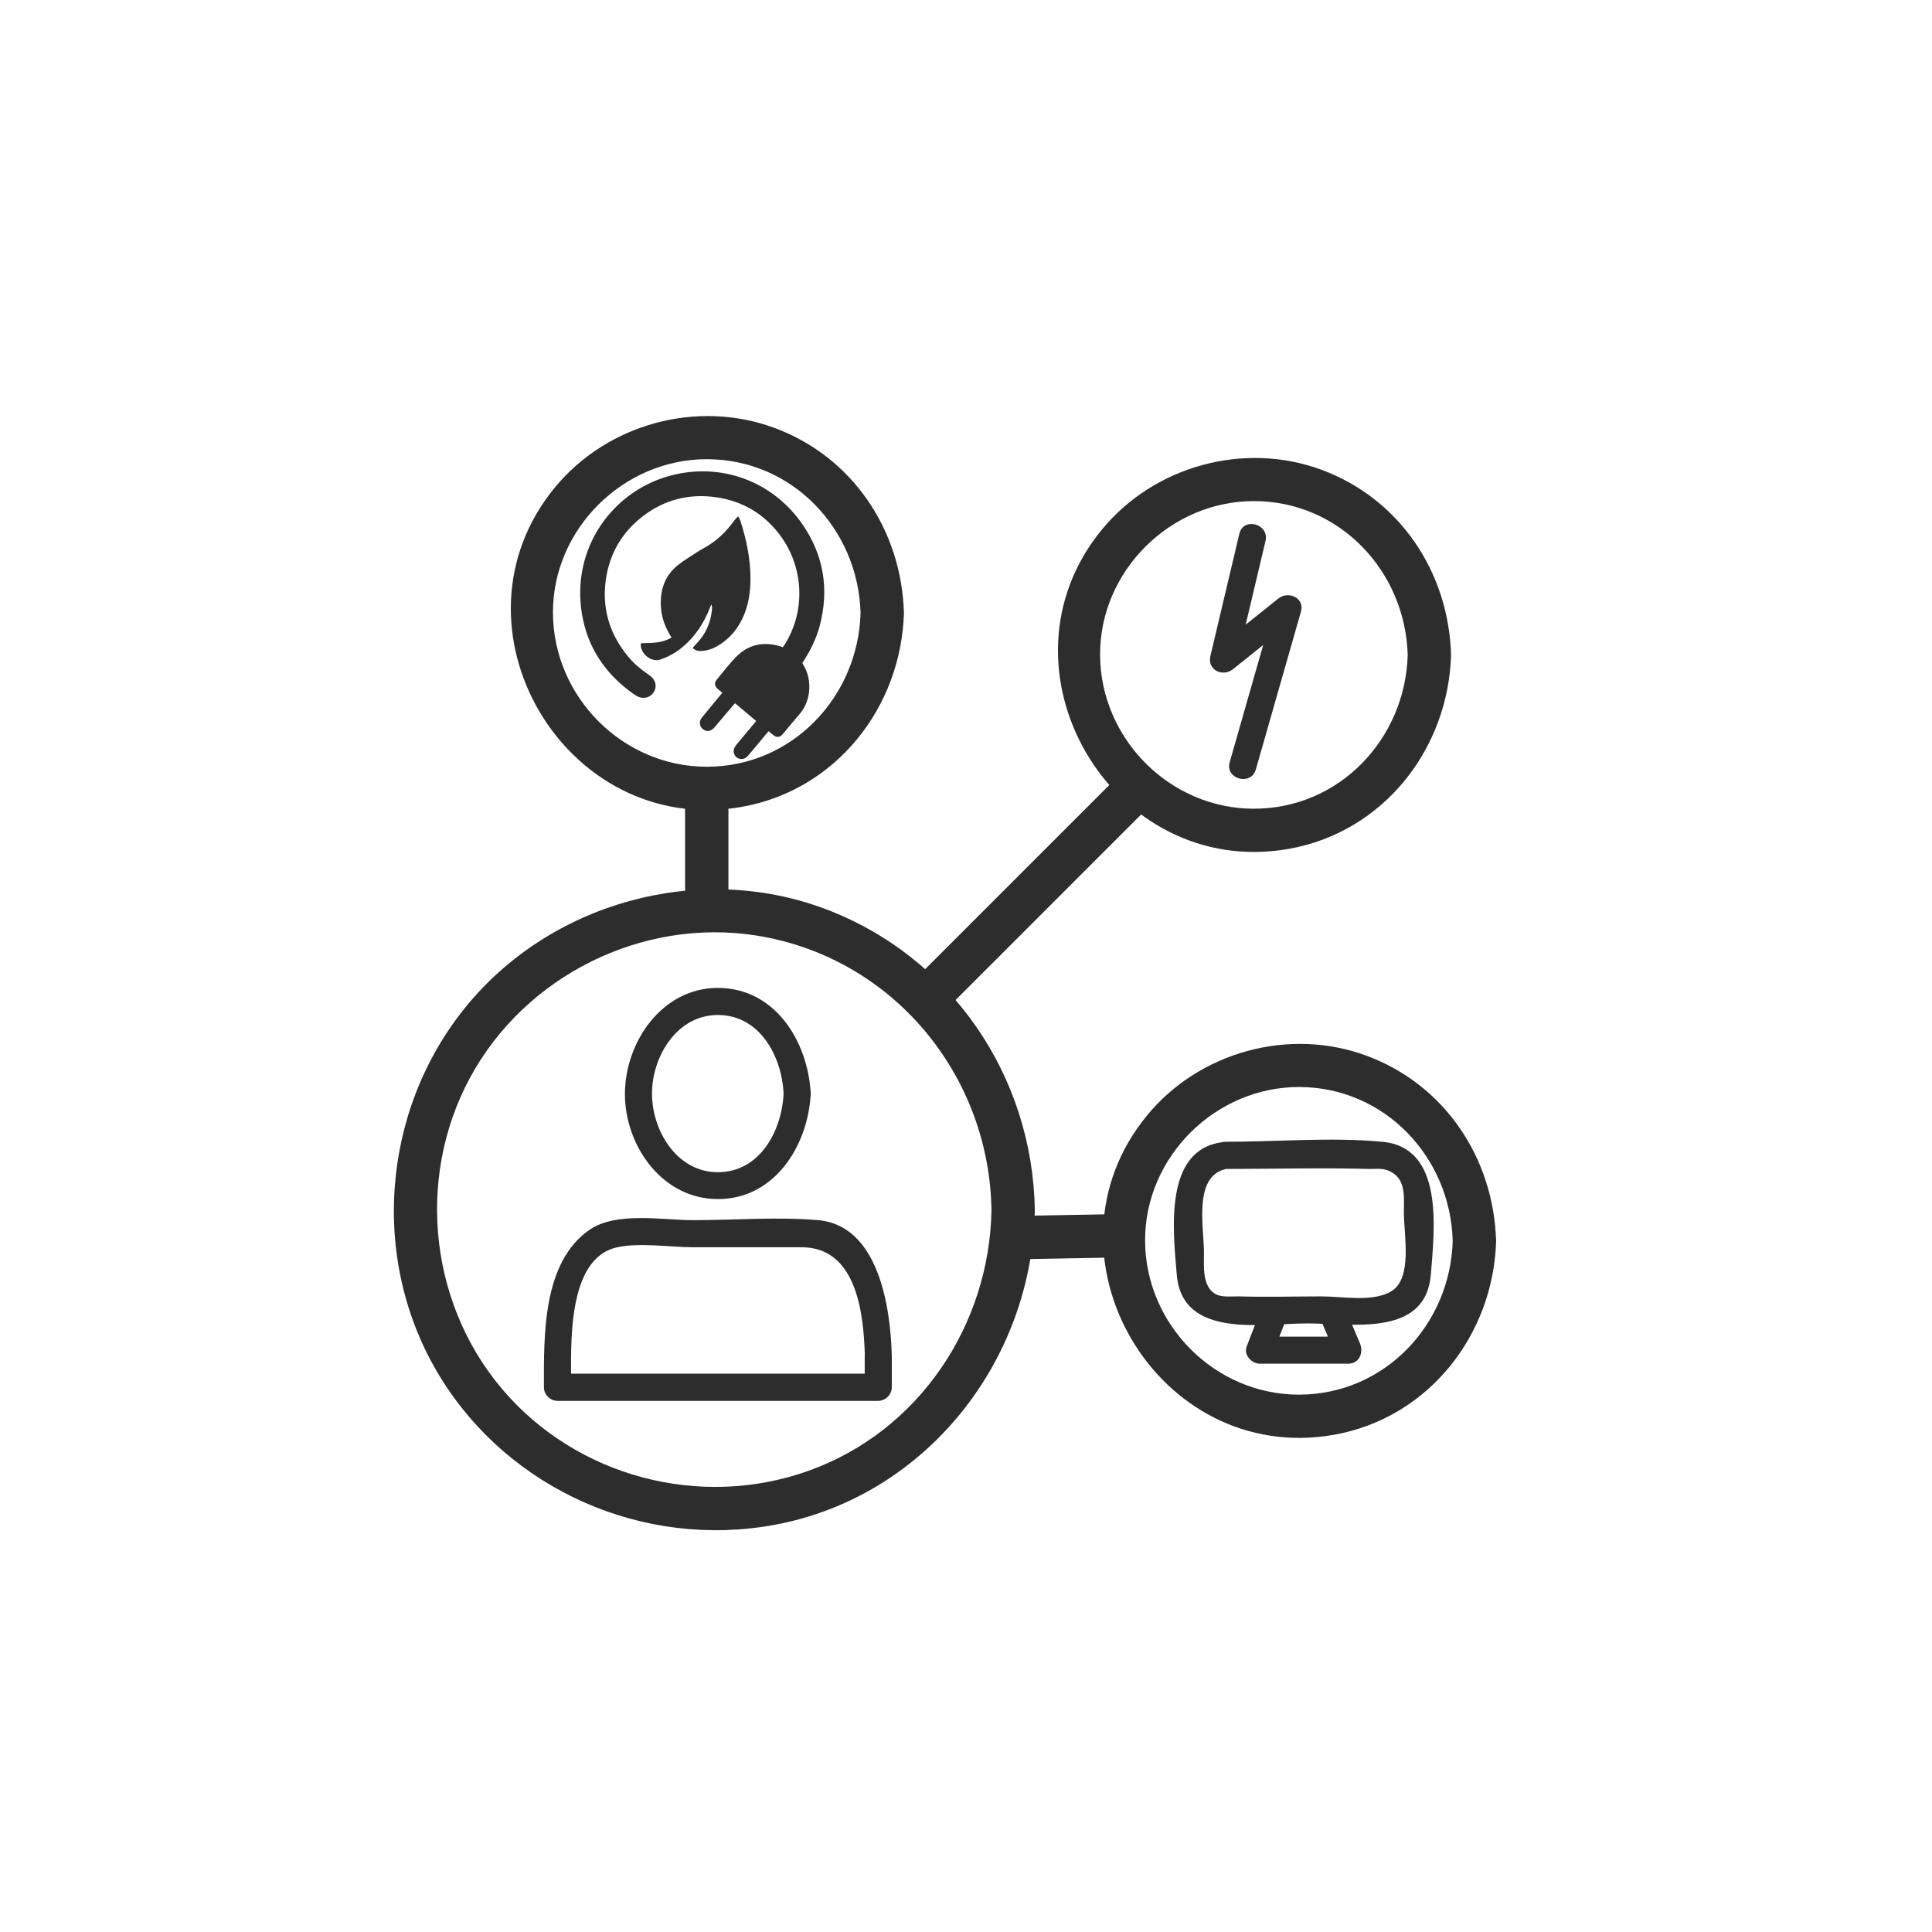
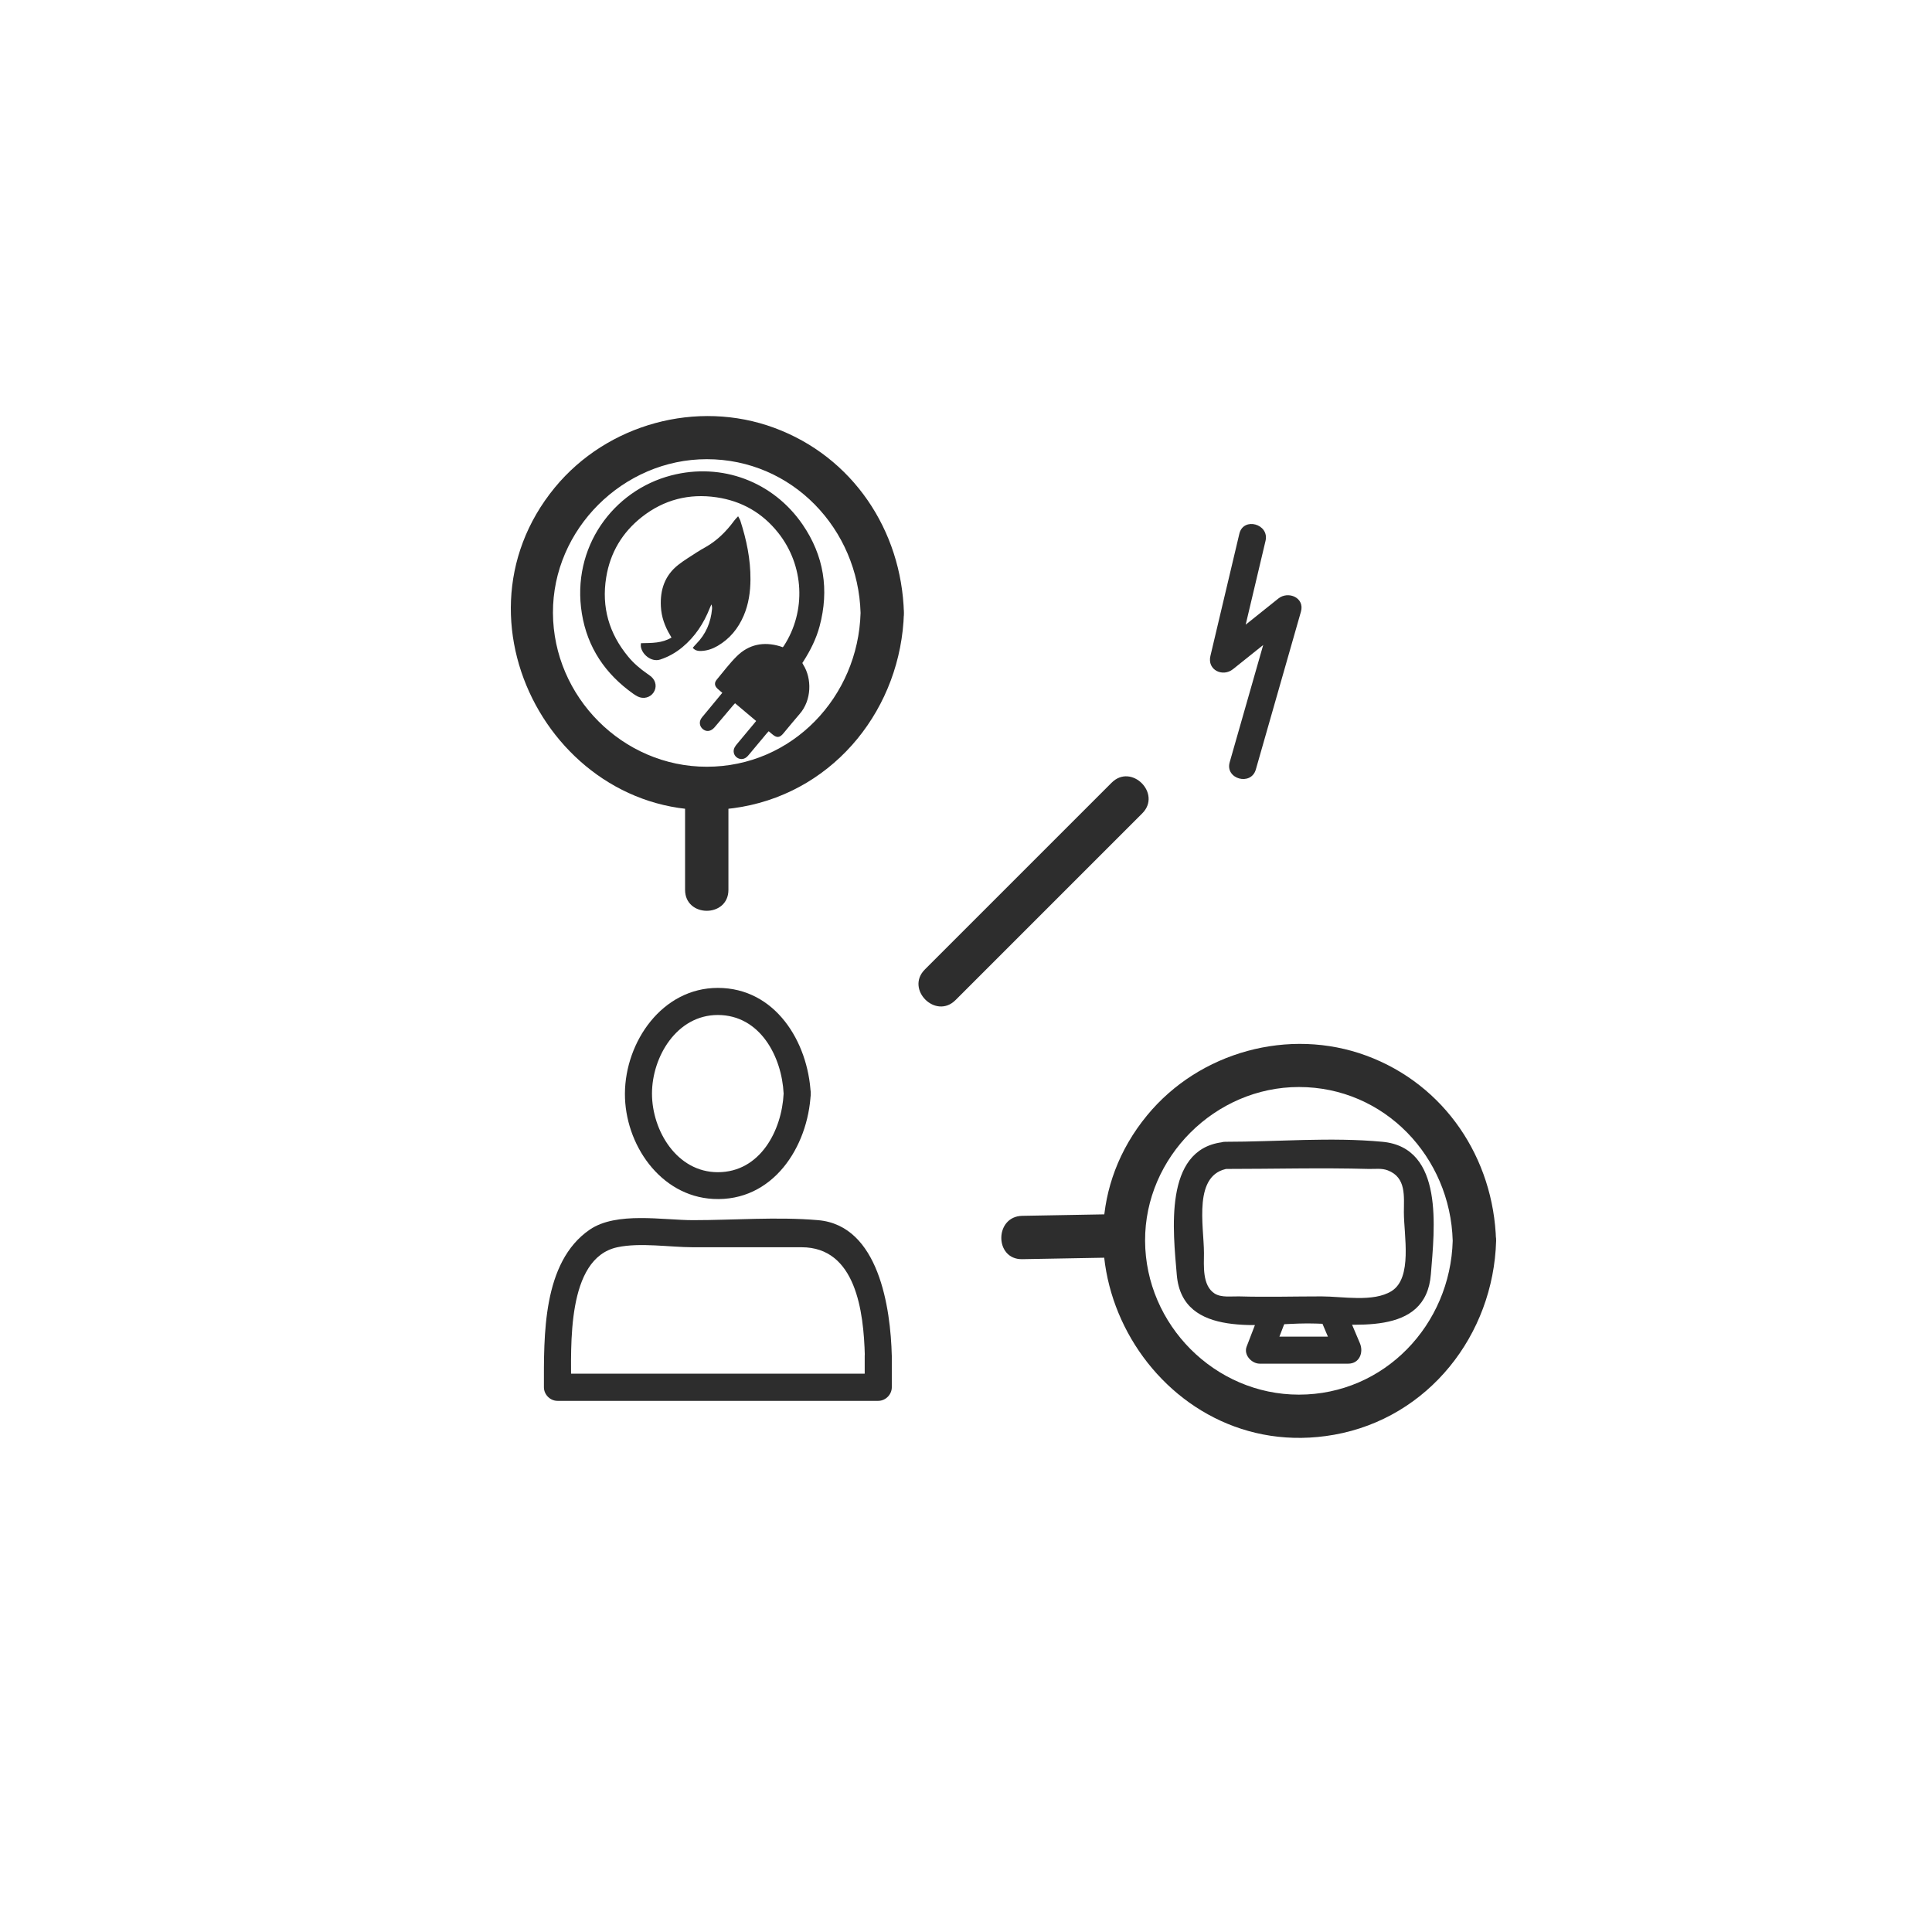
<svg xmlns="http://www.w3.org/2000/svg" id="Ebene_1" width="160" height="160" viewBox="0 0 160 160">
  <rect width="160" height="160" fill="#fff" />
-   <path d="m82.11,100.194c-.156,9.543-6.007,18.321-15.102,21.594-8.993,3.237-19.26.533-25.441-6.773-6.241-7.383-7.132-18.219-2.208-26.53,4.894-8.251,14.749-12.738,24.184-10.848,10.794,2.154,18.386,11.655,18.566,22.557.036,2.31,3.626,2.316,3.59,0-.185-11.081-6.929-21.001-17.363-24.92-10.495-3.943-22.766-.527-29.803,8.161-7,8.64-7.91,21.115-2.07,30.616,5.762,9.376,16.855,14.216,27.643,12.236,12.529-2.298,21.384-13.54,21.594-26.093.042-2.31-3.548-2.31-3.59,0Z" fill="#2d2d2d" />
  <path d="m64.897,90.567c-.15,3.051-1.939,6.51-5.451,6.51-3.392,0-5.451-3.446-5.451-6.51,0-3.057,2.058-6.51,5.451-6.51,3.512.006,5.301,3.458,5.451,6.51.072,1.436,2.316,1.448,2.244,0-.215-4.284-2.932-8.753-7.694-8.753-4.613,0-7.671,4.463-7.694,8.753-.018,4.158,2.896,8.49,7.312,8.724,4.93.257,7.856-4.29,8.077-8.724.072-1.442-2.172-1.436-2.244,0Z" fill="#2d2d2d" />
  <path d="m73.854,112.286c-.096-3.943-1.065-10.8-6.097-11.237-3.398-.293-6.959,0-10.369,0-2.489,0-6.33-.724-8.538.778-3.955,2.698-3.805,8.849-3.805,13.061,0,.604.515,1.125,1.125,1.125h26.56c.604,0,1.125-.515,1.125-1.125v-2.603c0-1.442-2.244-1.448-2.244,0v2.603c.371-.371.748-.748,1.125-1.125h-26.56c.371.371.748.748,1.125,1.125,0-3.357-.419-10.68,3.823-11.596,1.903-.407,4.338,0,6.27,0h8.993c4.487,0,5.14,5.301,5.235,8.993.024,1.442,2.268,1.442,2.232,0Z" fill="#2d2d2d" />
  <path d="m71.269,50.76c-.197,6.941-5.648,12.738-12.738,12.738-6.964,0-12.708-5.792-12.738-12.738-.03-6.941,5.822-12.732,12.738-12.732,7.09,0,12.541,5.792,12.738,12.732.066,2.304,3.656,2.316,3.59,0-.191-6.839-4.242-12.936-10.74-15.329-6.402-2.363-13.827-.323-18.159,4.93-9.477,11.506.82,29.073,15.485,26.458,7.82-1.394,13.193-8.269,13.414-16.059.06-2.31-3.53-2.31-3.59,0Z" fill="#2d2d2d" />
-   <path d="m116.58,54.236c-.191,6.941-5.648,12.738-12.738,12.738-6.964,0-12.708-5.792-12.738-12.738-.03-6.941,5.816-12.738,12.738-12.738,7.09,0,12.541,5.798,12.738,12.738.066,2.304,3.656,2.316,3.59,0-.191-6.839-4.242-12.936-10.74-15.335-6.402-2.363-13.827-.317-18.159,4.936-9.477,11.506.82,29.067,15.485,26.458,7.82-1.394,13.193-8.269,13.414-16.059.06-2.31-3.53-2.31-3.59,0Z" fill="#2d2d2d" />
  <path d="m120.307,102.76c-.191,6.941-5.648,12.738-12.738,12.738-6.964,0-12.708-5.792-12.738-12.738-.03-6.941,5.816-12.738,12.738-12.738,7.096,0,12.547,5.798,12.738,12.738.066,2.304,3.656,2.316,3.59,0-.191-6.839-4.242-12.936-10.74-15.335-6.396-2.363-13.827-.317-18.153,4.936-9.477,11.506.82,29.067,15.485,26.458,7.82-1.394,13.193-8.269,13.414-16.059.06-2.31-3.53-2.31-3.596,0Z" fill="#2d2d2d" />
  <path d="m79.131,82.824c5.158-5.158,10.309-10.309,15.467-15.467,1.633-1.633-.903-4.176-2.537-2.537-5.158,5.158-10.309,10.309-15.467,15.467-1.639,1.633.897,4.176,2.537,2.537h0Z" fill="#2d2d2d" />
  <path d="m84.659,104.28c2.447-.042,4.888-.09,7.335-.132,2.31-.042,2.316-3.632,0-3.59-2.447.042-4.888.09-7.335.132-2.31.042-2.316,3.632,0,3.59h0Z" fill="#2d2d2d" />
  <path d="m60.325,73.694v-7.066c0-2.31-3.59-2.316-3.59,0v7.066c0,2.31,3.59,2.316,3.59,0h0Z" fill="#2d2d2d" />
  <path d="m102.639,44.197c-.802,3.375-1.598,6.755-2.399,10.13-.275,1.161,1.023,1.771,1.873,1.089,1.777-1.424,3.554-2.842,5.331-4.266-.622-.365-1.25-.73-1.873-1.089-1.245,4.356-2.489,8.712-3.734,13.067-.395,1.388,1.765,1.986,2.166.598,1.245-4.356,2.489-8.712,3.734-13.067.335-1.167-1.059-1.747-1.873-1.089-1.777,1.424-3.554,2.842-5.331,4.266.622.365,1.25.73,1.873,1.089.802-3.375,1.598-6.755,2.399-10.13.335-1.406-1.831-2.004-2.166-.598h0Z" fill="#2d2d2d" />
  <path d="m105.654,109.474h4.535c-.323-.185-.646-.371-.969-.556.491,1.155.975,2.31,1.466,3.464.323-.562.646-1.125.969-1.687h-7.329c.359.473.724.945,1.083,1.418.443-1.155.892-2.31,1.334-3.464.521-1.346-1.651-1.933-2.166-.598-.443,1.155-.891,2.31-1.334,3.464-.269.694.413,1.418,1.083,1.418h7.329c.933,0,1.286-.933.969-1.687-.491-1.155-.975-2.31-1.466-3.464-.15-.353-.61-.556-.969-.556h-4.535c-1.442.006-1.442,2.25,0,2.25Z" fill="#2d2d2d" />
  <path d="m101.484,95.688h13.008c1.598,0,2.896,1.298,2.896,2.896v7.006c0,1.598-1.298,2.896-2.896,2.896h-13.008c-1.598,0-2.896-1.298-2.896-2.896v-7.006c0-1.598,1.298-2.896,2.896-2.896Z" fill="#fff" />
  <path d="m101.484,96.807c3.955,0,7.922-.108,11.871,0,.533.012,1.071-.078,1.58.12,1.538.592,1.328,2.154,1.328,3.47,0,1.897.736,5.433-1.023,6.528-1.514.939-4.063.437-5.786.437-2.274,0-4.565.066-6.839,0-.628-.018-1.466.12-2.028-.239-1.035-.67-.88-2.304-.88-3.351,0-2.232-.957-6.6,2.07-7.006,1.424-.191.82-2.351-.598-2.166-4.834.652-4.021,7.401-3.722,10.985.455,5.319,7.12,4.015,10.818,4.015,3.68,0,9.819,1.167,10.225-4.081.293-3.74,1.119-10.483-4.015-10.961-4.26-.401-8.724,0-13.008,0-1.436.006-1.436,2.25.006,2.25Z" fill="#2d2d2d" />
  <path d="m59.996,57.36c-.185-.156-.341-.281-.485-.413-.209-.197-.233-.371-.054-.586.538-.646,1.047-1.328,1.645-1.921.963-.957,2.148-1.191,3.446-.802.102.03.197.066.317.108.048-.06.108-.114.15-.179,1.909-2.938,1.711-6.779-.473-9.525-1.334-1.681-3.075-2.669-5.176-2.98-2.316-.341-4.428.197-6.282,1.651-1.657,1.304-2.669,3.01-3.004,5.08-.407,2.501.239,4.733,1.861,6.683.449.544.987.999,1.568,1.406.114.084.233.156.341.251.353.311.419.772.174,1.143s-.736.503-1.155.293c-.126-.06-.245-.144-.359-.221-2.286-1.621-3.751-3.787-4.2-6.564-.874-5.403,2.561-10.058,7.306-11.29,4.134-1.077,8.335.497,10.752,4.021,1.741,2.543,2.184,5.331,1.388,8.311-.275,1.029-.748,1.968-1.316,2.86-.042.072-.09.138-.138.215.036.072.072.144.114.215.694,1.095.682,2.83-.293,3.937-.455.521-.886,1.059-1.334,1.592-.281.335-.425.341-.76.06-.114-.096-.233-.197-.377-.317-.096.102-.185.185-.263.281-.473.568-.945,1.131-1.418,1.699-.078.09-.15.185-.239.251-.203.162-.461.15-.652,0-.197-.156-.257-.431-.132-.664.06-.114.144-.215.227-.311.443-.533.886-1.059,1.328-1.592.09-.108.174-.215.293-.359-.64-.538-1.274-1.071-1.927-1.621-.09.09-.162.156-.227.233-.503.592-.999,1.185-1.496,1.771-.054.06-.102.126-.168.179-.227.197-.485.209-.7.024-.209-.179-.257-.461-.108-.7.054-.09.126-.168.197-.251.527-.64,1.065-1.286,1.627-1.968Z" fill="#2d2d2d" stroke="#2d2d2d" stroke-miterlimit="10" stroke-width=".25" />
  <path d="m53.086,53.267c.88-.018,1.741.006,2.525-.467-.048-.084-.078-.144-.114-.197-.443-.736-.724-1.52-.766-2.381-.072-1.382.329-2.573,1.442-3.446.479-.377,1.005-.688,1.514-1.023.233-.156.479-.293.724-.431.969-.544,1.735-1.31,2.387-2.196.084-.12.191-.221.329-.371.078.15.144.245.179.347.515,1.592.856,3.213.844,4.888-.006,1.023-.15,2.034-.556,2.986-.455,1.065-1.149,1.921-2.16,2.513-.413.239-.85.395-1.328.419-.257.012-.515-.006-.736-.257.096-.108.185-.227.293-.329.79-.802,1.203-1.771,1.304-2.884.012-.12,0-.245-.054-.383-.042.102-.09.197-.132.305-.497,1.262-1.221,2.369-2.274,3.243-.544.449-1.155.796-1.831,1.017-.736.239-1.52-.431-1.604-1.083-.012-.078,0-.15.012-.269Z" fill="#2d2d2d" />
</svg>